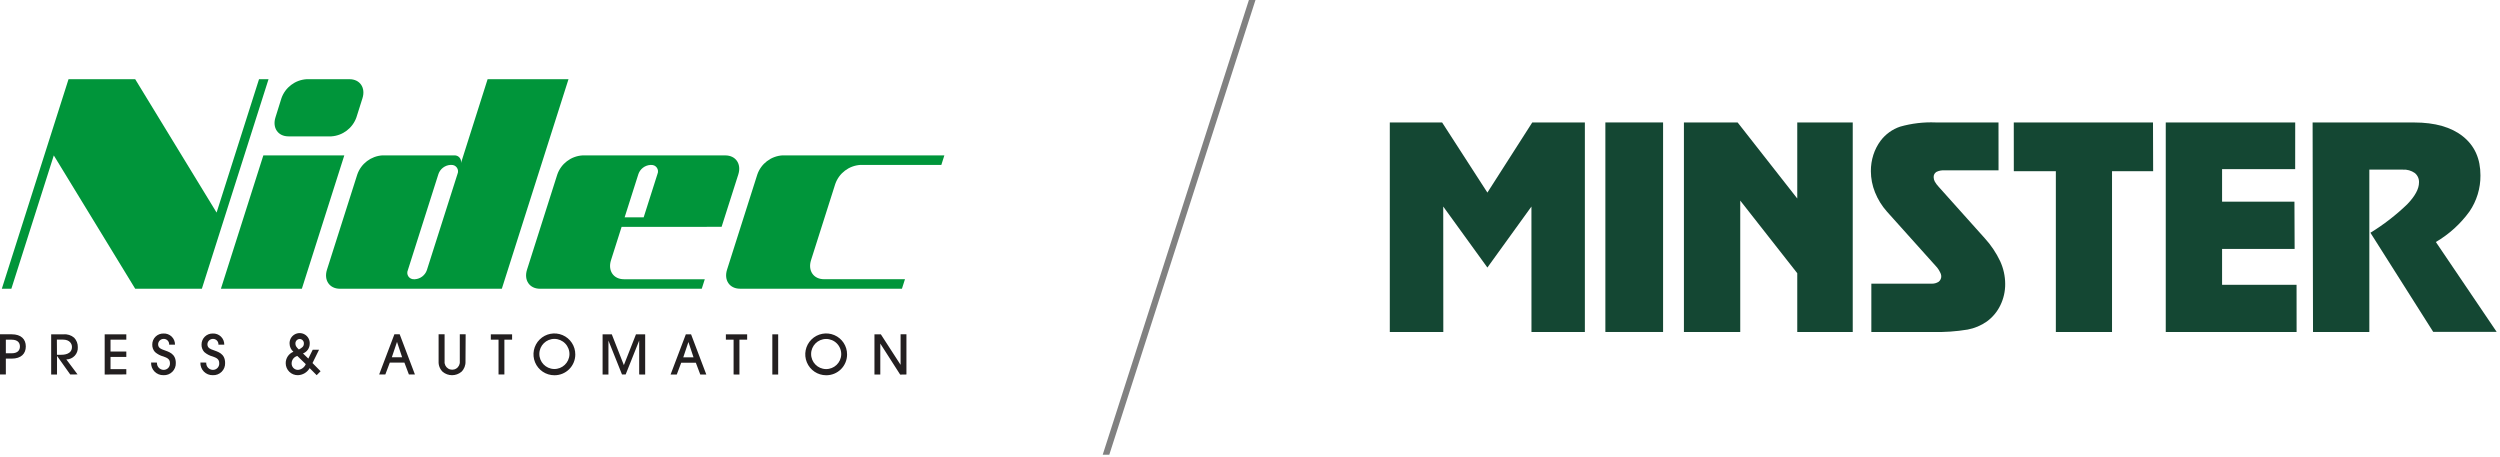
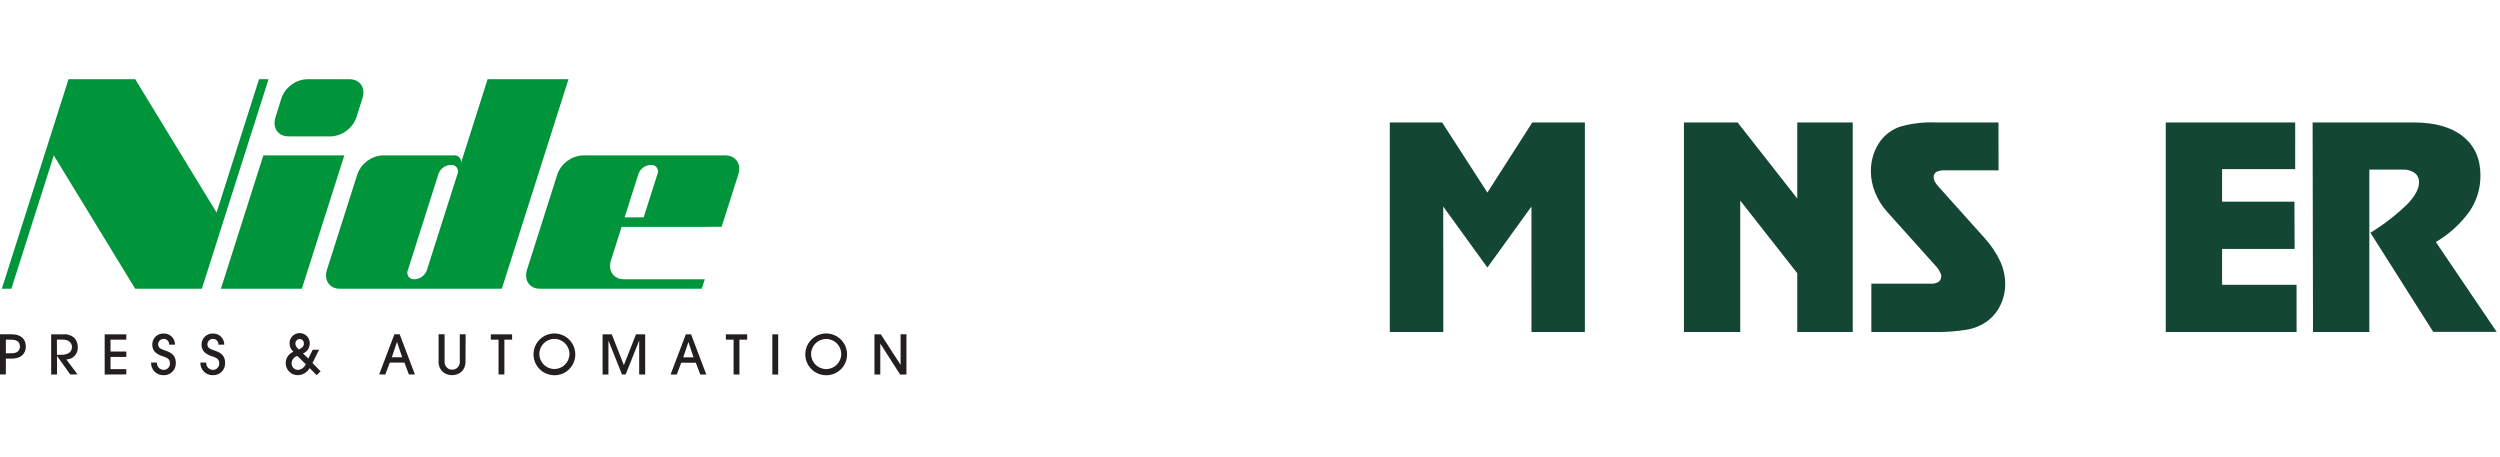
<svg xmlns="http://www.w3.org/2000/svg" width="684px" height="125px" viewBox="0 0 684 125" version="1.1">
  <title>NidecMinster_headerlogos</title>
  <desc>Created with Sketch.</desc>
  <defs />
  <g id="Page-1" stroke="none" stroke-width="1" fill="none" fill-rule="evenodd">
    <g id="NidecMinster_headerlogos" fill-rule="nonzero">
      <polygon id="Shape" fill="#144733" points="419.23 33.5 406.95 52.69 394.56 33.5 380.25 33.5 380.25 90.83 394.89 90.83 394.87 56.51 406.95 73.2 419 56.51 419.01 90.83 433.62 90.83 433.62 33.5" />
-       <rect id="Rectangle-path" fill="#144733" x="439.23" y="33.5" width="15.79" height="57.33" />
      <polygon id="Shape" fill="#144733" points="491.73 74.75 491.73 90.83 506.91 90.83 506.91 33.5 491.73 33.5 491.73 54.31 475.41 33.5 460.72 33.5 460.72 90.83 476.13 90.83 476.13 54.88" />
      <path d="M546.8,46.61 L532,46.61 C531.223,46.551 530.445,46.707 529.75,47.06 C529.269,47.389 529.002,47.95 529.05,48.53 C529.059,48.94 529.169,49.342 529.37,49.7 C529.671,50.221 530.034,50.705 530.45,51.14 L542.99,65.14 C544.713,67.02 546.145,69.147 547.24,71.45 C548.141,73.404 548.612,75.528 548.62,77.68 C548.637,79.703 548.185,81.701 547.3,83.52 C546.452,85.282 545.181,86.808 543.6,87.96 C542.028,89.063 540.238,89.816 538.35,90.17 C535.182,90.694 531.97,90.915 528.76,90.83 L512,90.83 L512,77.61 L528.43,77.61 C529.136,77.652 529.837,77.466 530.43,77.08 C530.91,76.697 531.172,76.103 531.13,75.49 C531.099,75.137 530.989,74.795 530.81,74.49 C530.587,74.032 530.316,73.6 530,73.2 L516.27,57.9 C514.881,56.34 513.775,54.55 513,52.61 C512.26,50.772 511.877,48.811 511.87,46.83 C511.862,45.317 512.092,43.812 512.55,42.37 C512.998,40.972 513.673,39.658 514.55,38.48 C515.903,36.699 517.76,35.365 519.88,34.65 C523.035,33.755 526.313,33.367 529.59,33.5 L546.79,33.5 L546.8,46.61 Z" id="Shape" fill="#144733" />
-       <polygon id="Shape" fill="#144733" points="577.85 90.84 562.48 90.84 562.48 46.84 550.98 46.84 550.97 33.5 589.06 33.5 589.1 46.84 577.85 46.84" />
      <polygon id="Shape" fill="#144733" points="627.96 46.27 607.96 46.27 607.96 55.18 627.76 55.18 627.81 68.1 607.96 68.1 607.96 77.92 628.34 77.92 628.35 90.84 592.55 90.84 592.55 33.5 627.97 33.5" />
      <path d="M683.08,90.79 L665.72,90.79 L648.55,63.68 C652.183,61.453 655.563,58.838 658.63,55.88 C660.77,53.653 661.84,51.67 661.84,49.93 C661.892,48.933 661.465,47.97 660.69,47.34 C659.728,46.663 658.564,46.335 657.39,46.41 L648.25,46.41 L648.25,90.84 L632.84,90.84 L632.73,33.51 L660.49,33.51 C666.23,33.51 670.693,34.787 673.88,37.34 C677.067,39.893 678.657,43.447 678.65,48 C678.679,51.516 677.633,54.956 675.65,57.86 C673.196,61.252 670.063,64.095 666.45,66.21 L683.08,90.79 Z" id="Shape" fill="#144733" />
-       <polygon id="Shape" fill="#818181" points="303.5 124.42 301.7 124.42 341.7 0 343.5 0" />
      <polygon id="Shape" fill="#00953A" points="82.59 79 60.44 79 72.05 42.52 94.2 42.52" />
      <path d="M97.52,32.1 C96.483,35.058 93.778,37.109 90.65,37.31 L78.92,37.31 C76.05,37.31 74.46,34.96 75.37,32.1 L77,26.88 C78.037,23.922 80.742,21.871 83.87,21.67 L95.62,21.67 C98.49,21.67 100.08,24.02 99.17,26.88 L97.52,32.1 Z" id="Shape" fill="#00953A" />
      <path d="M133.41,21.67 L126,45 C126.256,44.441 126.201,43.788 125.856,43.279 C125.51,42.77 124.924,42.479 124.31,42.51 L104.63,42.51 C101.502,42.711 98.797,44.762 97.76,47.72 L89.46,73.79 C88.55,76.66 90.15,79 93,79 L137.3,79 L155.54,21.67 L133.41,21.67 Z M116.79,73.91 C116.301,75.323 115.012,76.305 113.52,76.4 L113.28,76.4 C112.666,76.431 112.08,76.14 111.734,75.631 C111.389,75.122 111.334,74.469 111.59,73.91 L119.96,47.6 C120.452,46.191 121.74,45.214 123.23,45.12 L123.48,45.12 C124.092,45.09 124.675,45.381 125.019,45.887 C125.364,46.393 125.421,47.042 125.17,47.6 L116.79,73.91 Z" id="Shape" fill="#00953A" />
      <path d="M197.43,62.06 L202,47.73 C202.91,44.86 201.31,42.52 198.45,42.52 L159.35,42.52 C156.222,42.721 153.517,44.772 152.48,47.73 L144.19,73.79 C143.28,76.66 144.88,79 147.74,79 L192,79 L192.83,76.4 L170.72,76.4 C167.85,76.4 166.25,74.06 167.17,71.19 L170.07,62.07 L197.43,62.06 Z M174.67,47.61 C175.162,46.201 176.45,45.224 177.94,45.13 L178.19,45.13 C178.802,45.1 179.385,45.391 179.729,45.897 C180.074,46.403 180.131,47.052 179.88,47.61 L176.11,59.46 L170.9,59.46 L174.67,47.61 Z" id="Shape" fill="#00953A" />
-       <path d="M235.4,45.12 L257.55,45.12 L258.38,42.51 L214.08,42.51 C210.951,42.708 208.245,44.76 207.21,47.72 L198.92,73.78 C198.01,76.65 199.61,78.99 202.47,78.99 L246.77,78.99 L247.6,76.39 L225.45,76.39 C222.58,76.39 220.98,74.04 221.9,71.18 L228.53,50.33 C229.565,47.37 232.271,45.318 235.4,45.12" id="Shape" fill="#00953A" />
      <polygon id="Shape" fill="#00953A" points="70.87 21.67 59.26 58.16 36.99 21.67 18.75 21.67 0.5 79 3.11 79 14.72 42.52 36.99 79 55.23 79 73.47 21.67" />
      <path d="M248,102.46 L248,91.46 L246.4,91.46 L246.4,99.82 L246.4,99.82 L241,91.47 L239.25,91.47 L239.25,102.47 L240.85,102.47 L240.85,94 L240.85,94 L246.29,102.49 L248,102.46 Z M230.16,97 C230.083,99.25 228.214,101.022 225.963,100.979 C223.712,100.936 221.912,99.093 221.922,96.841 C221.933,94.59 223.748,92.763 226,92.74 C227.123,92.734 228.199,93.184 228.984,93.987 C229.768,94.791 230.193,95.878 230.16,97 L230.16,97 Z M231.76,97 C231.78,94.682 230.4,92.581 228.264,91.68 C226.128,90.779 223.66,91.256 222.013,92.888 C220.367,94.52 219.868,96.984 220.751,99.127 C221.633,101.271 223.722,102.67 226.04,102.67 C227.552,102.681 229.005,102.088 230.079,101.024 C231.152,99.96 231.757,98.512 231.76,97 L231.76,97 Z M212.91,91.48 L211.31,91.48 L211.31,102.48 L212.91,102.48 L212.91,91.48 Z M202.31,102.48 L202.31,92.94 L204.42,92.94 L204.42,91.47 L198.6,91.47 L198.6,92.94 L200.71,92.94 L200.71,102.46 L202.31,102.48 Z M186.94,97.77 L188.35,93.57 L188.35,93.57 L189.75,97.77 L186.94,97.77 Z M193.25,102.48 L189.08,91.48 L187.64,91.48 L183.47,102.48 L185.16,102.48 L186.38,99.24 L190.38,99.24 L191.6,102.48 L193.25,102.48 Z M176.52,102.48 L176.52,91.48 L174,91.48 L170.69,99.9 L167.39,91.48 L164.87,91.48 L164.87,102.48 L166.47,102.48 L166.47,93.18 L166.47,93.18 L170.18,102.46 L171.18,102.46 L174.88,93.18 L174.88,93.18 L174.88,102.46 L176.52,102.48 Z M155.8,97 C155.712,99.254 153.829,101.018 151.574,100.959 C149.319,100.899 147.532,99.037 147.564,96.782 C147.595,94.527 149.435,92.716 151.69,92.72 C152.807,92.727 153.874,93.186 154.648,93.992 C155.423,94.798 155.838,95.883 155.8,97 L155.8,97 Z M157.4,97 C157.42,94.682 156.04,92.581 153.904,91.68 C151.768,90.779 149.3,91.256 147.653,92.888 C146.007,94.52 145.508,96.984 146.391,99.127 C147.273,101.271 149.362,102.67 151.68,102.67 C153.192,102.681 154.645,102.088 155.719,101.024 C156.792,99.96 157.397,98.512 157.4,97 L157.4,97 Z M138,102.46 L138,92.94 L140.11,92.94 L140.11,91.47 L134.29,91.47 L134.29,92.94 L136.4,92.94 L136.4,102.46 L138,102.46 Z M127.4,91.46 L125.8,91.46 L125.8,98.86 C125.878,99.652 125.499,100.419 124.823,100.839 C124.148,101.259 123.292,101.259 122.617,100.839 C121.941,100.419 121.562,99.652 121.64,98.86 L121.64,91.46 L120,91.46 L120,98.9 C119.95,99.955 120.354,100.982 121.11,101.72 C122.597,102.966 124.763,102.966 126.25,101.72 C127.005,100.981 127.408,99.955 127.36,98.9 L127.4,91.46 Z M107.21,97.74 L108.62,93.54 L108.62,93.54 L110.02,97.74 L107.21,97.74 Z M113.52,102.45 L109.35,91.45 L107.91,91.45 L103.74,102.45 L105.43,102.45 L106.65,99.21 L110.65,99.21 L111.87,102.45 L113.52,102.45 Z M83.66,99.63 C83.304,100.509 82.485,101.116 81.54,101.2 C81.064,101.206 80.606,101.015 80.274,100.673 C79.943,100.33 79.768,99.866 79.79,99.39 C79.8,98.448 80.439,97.629 81.35,97.39 L83.66,99.63 Z M81.77,95.63 C81.01,94.93 80.83,94.52 80.83,94.07 C80.797,93.736 80.904,93.403 81.125,93.15 C81.347,92.898 81.664,92.749 82,92.74 C82.32,92.75 82.623,92.89 82.838,93.128 C83.053,93.365 83.162,93.68 83.14,94 C83.14,94.82 82.61,95.17 81.77,95.62 L81.77,95.63 Z M87.29,95.69 L85.56,95.69 L84.36,98.11 L82.9,96.7 C84.001,96.286 84.732,95.236 84.74,94.06 C84.802,93.036 84.291,92.062 83.413,91.532 C82.535,91.001 81.435,91.001 80.557,91.532 C79.679,92.062 79.168,93.036 79.23,94.06 C79.248,94.904 79.631,95.699 80.28,96.24 C79,96.75 78.163,97.992 78.17,99.37 C78.17,100.254 78.526,101.101 79.159,101.718 C79.791,102.336 80.646,102.672 81.53,102.65 C82.855,102.601 84.061,101.871 84.72,100.72 L86.64,102.65 L87.71,101.57 L85.5,99.33 L87.29,95.69 Z M54.83,99.19 C54.785,100.108 55.125,101.004 55.769,101.661 C56.412,102.318 57.301,102.676 58.22,102.65 C59.12,102.696 59.998,102.361 60.639,101.727 C61.28,101.094 61.625,100.22 61.59,99.32 C61.59,96.68 59.59,96.25 58.22,95.73 C57.74,95.55 56.75,95.27 56.75,94.22 C56.755,93.405 57.406,92.742 58.22,92.72 C58.644,92.698 59.056,92.861 59.351,93.165 C59.646,93.47 59.795,93.887 59.76,94.31 L61.36,94.31 C61.378,93.477 61.048,92.675 60.451,92.094 C59.854,91.514 59.042,91.208 58.21,91.25 C57.402,91.231 56.621,91.539 56.043,92.104 C55.465,92.668 55.14,93.442 55.14,94.25 C55.109,95.007 55.375,95.746 55.88,96.31 C56.55,96.896 57.348,97.317 58.21,97.54 C58.97,97.84 59.98,98.1 59.98,99.34 C60.02,99.829 59.85,100.311 59.512,100.667 C59.174,101.022 58.7,101.216 58.21,101.2 C57.704,101.183 57.228,100.959 56.892,100.581 C56.556,100.203 56.389,99.704 56.43,99.2 L54.83,99.19 Z M41.34,99.19 C41.295,100.108 41.635,101.004 42.279,101.661 C42.922,102.318 43.811,102.676 44.73,102.65 C45.63,102.696 46.508,102.361 47.149,101.727 C47.79,101.094 48.135,100.22 48.1,99.32 C48.1,96.68 46.1,96.25 44.73,95.73 C44.26,95.55 43.26,95.27 43.26,94.22 C43.265,93.405 43.916,92.742 44.73,92.72 C45.155,92.695 45.57,92.856 45.868,93.161 C46.165,93.466 46.315,93.885 46.28,94.31 L47.88,94.31 C47.898,93.477 47.568,92.675 46.971,92.094 C46.374,91.514 45.562,91.208 44.73,91.25 C43.922,91.231 43.141,91.539 42.563,92.104 C41.985,92.668 41.66,93.442 41.66,94.25 C41.629,95.007 41.895,95.746 42.4,96.31 C43.07,96.896 43.868,97.318 44.73,97.54 C45.49,97.84 46.5,98.1 46.5,99.34 C46.54,99.829 46.37,100.311 46.032,100.667 C45.694,101.022 45.22,101.216 44.73,101.2 C44.224,101.183 43.748,100.959 43.412,100.581 C43.076,100.203 42.909,99.704 42.95,99.2 L41.34,99.19 Z M34.56,102.44 L34.56,101 L30.24,101 L30.24,97.65 L34.56,97.65 L34.56,96.18 L30.24,96.18 L30.24,92.94 L34.56,92.94 L34.56,91.47 L28.64,91.47 L28.64,102.47 L34.56,102.44 Z M15.56,92.92 L17.25,92.92 C19.06,92.92 19.69,94.05 19.69,94.92 C19.69,97.04 17.31,97.07 16.69,97.07 L15.59,97.07 L15.56,92.92 Z M21.22,102.44 L18.15,98.34 C19.017,98.336 19.844,97.976 20.437,97.344 C21.031,96.713 21.339,95.865 21.29,95 C21.316,94.035 20.956,93.099 20.29,92.4 C19.481,91.703 18.422,91.371 17.36,91.48 L14,91.48 L14,102.48 L15.6,102.48 L15.6,97.37 L15.6,97.37 L19.22,102.46 L21.22,102.44 Z M1.6,92.94 L3.18,92.94 C5.01,92.94 5.45,93.94 5.45,94.8 C5.45,95.66 5,96.66 3.18,96.66 L1.6,96.66 L1.6,92.94 Z M1.6,98.12 L3.18,98.12 C5.81,98.12 7.06,96.75 7.06,94.79 C7.06,92.83 5.81,91.46 3.18,91.46 L0,91.46 L0,102.46 L1.6,102.46 L1.6,98.12 Z" id="Shape" fill="#231F20" />
    </g>
  </g>
</svg>